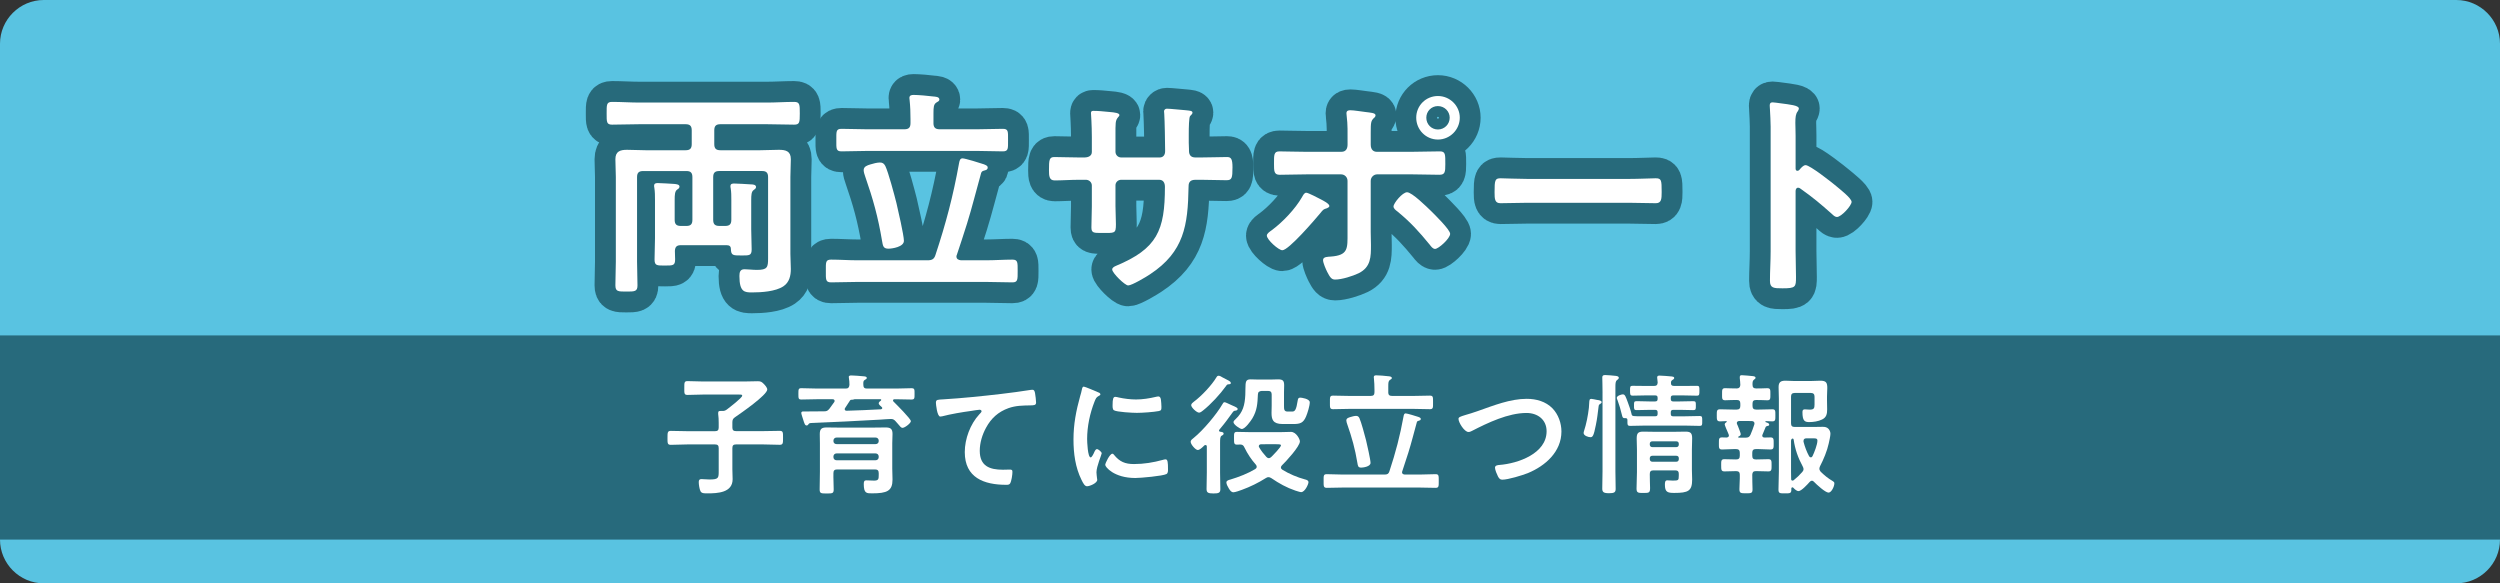
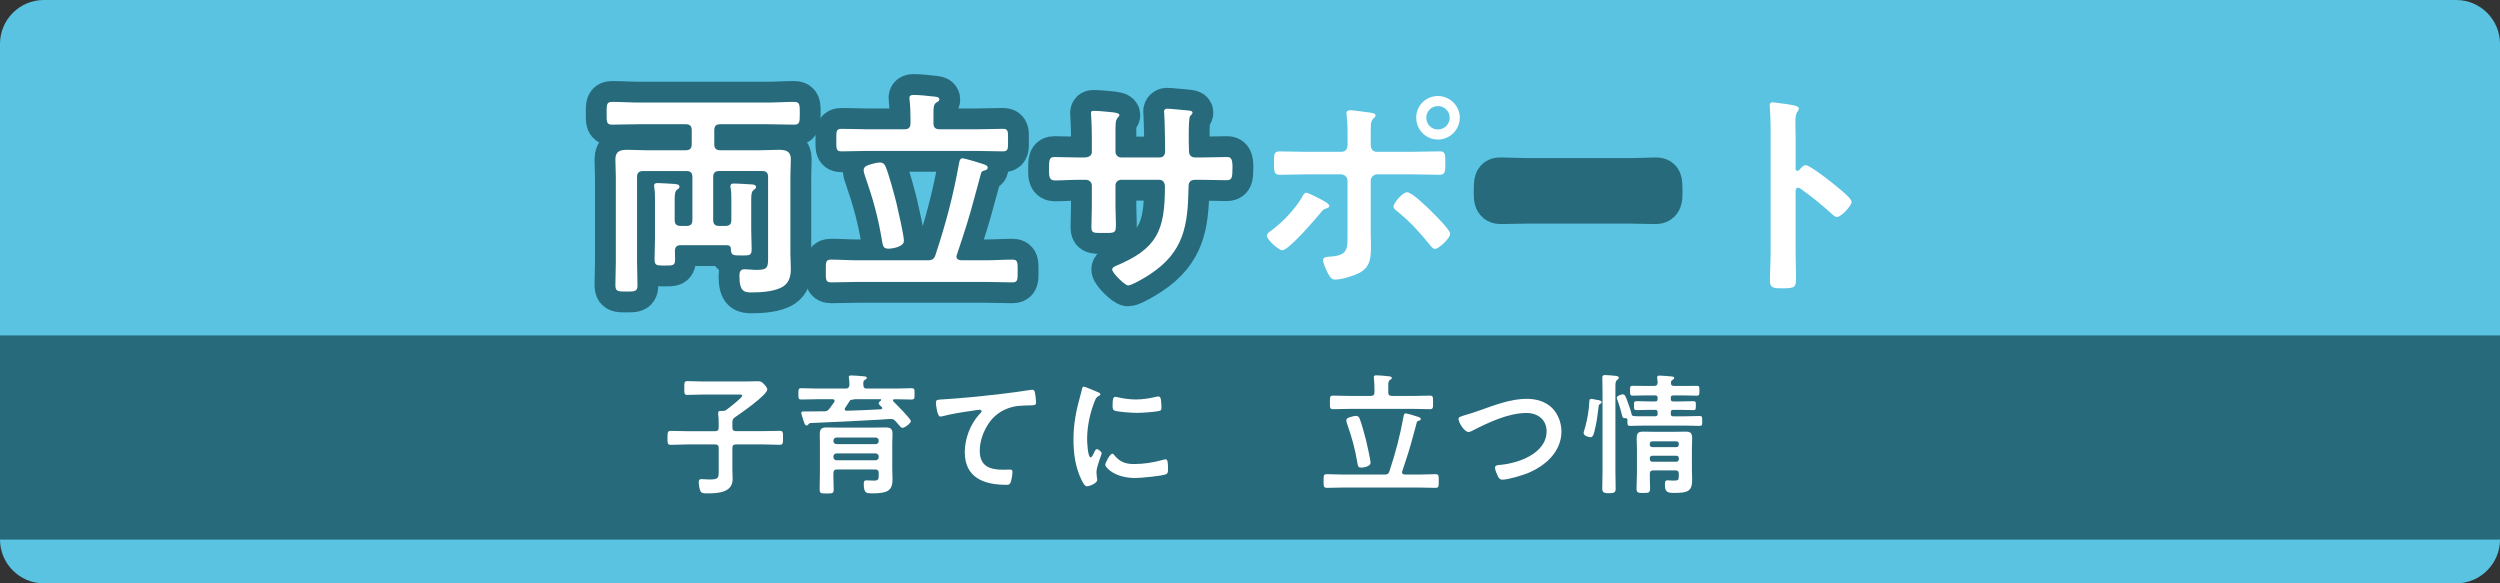
<svg xmlns="http://www.w3.org/2000/svg" version="1.1" id="レイヤー_1" x="0px" y="0px" width="300px" height="70px" viewBox="-75 0 300 70" enable-background="new -75 0 300 70" xml:space="preserve">
  <rect x="-75" y="0" width="300" height="70" fill="#333333" stroke="none" />
  <path fill="#59C3E1" d="M225,64.75c0,2.889-2.361,5.25-5.25,5.25h-289.5c-2.887,0-5.25-2.361-5.25-5.25V5.25  C-75,2.363-72.637,0-69.75,0h289.5c2.889,0,5.25,2.363,5.25,5.25V64.75z" />
  <rect x="-75" y="40.25" fill="#276A7C" width="300" height="24.5" />
  <g>
    <path fill="#FFFFFF" d="M12.884,50.709v0.584c0,0.318,0.126,0.441,0.44,0.441h3.261c0.662,0,1.323-0.032,1.984-0.032   c0.409,0,0.394,0.203,0.394,0.835c0,0.617,0.015,0.838-0.394,0.838c-0.661,0-1.323-0.045-1.984-0.045h-3.261   c-0.314,0-0.44,0.123-0.44,0.441v2.52c0,0.406,0.031,0.818,0.031,1.209c0,1.626-1.795,1.704-3.025,1.704   c-0.346,0-0.708,0.016-0.835-0.269c-0.126-0.251-0.204-0.803-0.204-1.083c0-0.222,0.062-0.362,0.314-0.362   c0.095,0,0.252,0.018,0.347,0.018c0.173,0.014,0.456,0.03,0.63,0.03c1.118,0,1.102-0.188,1.102-1.069v-2.697   c0-0.314-0.125-0.441-0.441-0.441H7.478c-0.662,0-1.323,0.049-1.984,0.049c-0.41,0-0.394-0.221-0.394-0.834   c0-0.633,0-0.84,0.394-0.84c0.661,0,1.322,0.036,1.984,0.036h3.325c0.315,0,0.441-0.126,0.441-0.444v-0.564   c0-0.361-0.015-0.711-0.062-1.058v-0.142c0-0.205,0.125-0.219,0.283-0.219h0.268c0.204,0,0.331-0.064,0.488-0.176   c0.267-0.205,1.843-1.403,1.843-1.654c0-0.173-0.22-0.139-0.425-0.139H9.384c-0.63,0-1.26,0.045-1.891,0.045   c-0.409,0-0.377-0.221-0.377-0.82c0-0.629-0.015-0.838,0.377-0.838c0.631,0,1.261,0.046,1.891,0.046h4.9   c0.551,0,1.102-0.032,1.653-0.032c0.362,0,0.473,0.078,0.725,0.33c0.142,0.142,0.409,0.44,0.409,0.661   c0,0.661-3.199,2.868-3.844,3.309C12.947,50.237,12.884,50.377,12.884,50.709z" />
    <path fill="#FFFFFF" d="M26.491,46.628c0.3,0,0.41-0.14,0.442-0.44c0-0.252-0.016-0.582-0.063-0.819   c-0.017-0.046-0.017-0.094-0.017-0.142c0-0.157,0.19-0.174,0.3-0.174c0.299,0,1.071,0.064,1.401,0.096   c0.142,0.017,0.458,0,0.458,0.205c0,0.126-0.11,0.156-0.237,0.235c-0.189,0.109-0.189,0.267-0.173,0.615   c0,0.301,0.142,0.424,0.425,0.424h3.483c0.614,0,1.244-0.043,1.859-0.043c0.393,0,0.377,0.157,0.377,0.677   c0,0.525,0.015,0.682-0.377,0.682c-0.615,0-1.245-0.035-1.859-0.035h-0.158c-0.094,0-0.189,0.035-0.189,0.142   c0,0.063,0.015,0.096,0.063,0.142c0.299,0.299,2.079,2.064,2.079,2.347c0,0.239-0.725,0.805-1.008,0.805   c-0.157,0-0.299-0.173-0.583-0.521c-0.079-0.079-0.157-0.175-0.252-0.284c-0.157-0.175-0.299-0.263-0.551-0.263   c-0.346,0-0.929,0.061-1.275,0.078c-3.199,0.174-5.089,0.283-8.286,0.406c-0.205,0.018-0.237,0.018-0.362,0.186   c-0.047,0.064-0.095,0.11-0.189,0.11c-0.205,0-0.268-0.22-0.425-0.725c-0.047-0.142-0.221-0.661-0.221-0.771   c0-0.157,0.126-0.188,0.252-0.188h0.646c0.614,0,1.228,0,1.858-0.014c0.299,0,0.409-0.065,0.613-0.301   c0.19-0.268,0.394-0.541,0.583-0.804c0.031-0.048,0.048-0.099,0.048-0.142c0-0.159-0.126-0.205-0.252-0.205h-1.859   c-0.614,0-1.229,0.035-1.858,0.035c-0.377,0-0.377-0.126-0.377-0.682c0-0.535,0-0.677,0.361-0.677c0.63,0,1.245,0.043,1.875,0.043   H26.491z M25.043,58.728c0,0.489-0.158,0.489-0.851,0.489c-0.662,0-0.834,0-0.834-0.489c0-0.692,0.031-1.401,0.031-2.108v-3.401   c0-0.383-0.016-0.745-0.016-1.121c0-0.615,0.205-0.804,0.819-0.804c0.425,0,0.851,0.014,1.276,0.014h4.506   c0.426,0,0.867-0.014,1.292-0.014c0.583,0,0.836,0.158,0.836,0.771c0,0.377-0.031,0.757-0.031,1.133v3.025   c0,0.442,0.031,0.883,0.031,1.324c0,1.37-0.662,1.654-2.458,1.654c-0.646,0-0.992,0.016-0.992-1.119   c0-0.33,0.079-0.441,0.299-0.441c0.063,0,0.598,0.032,0.945,0.032c0.536,0,0.551-0.205,0.551-0.679v-0.219   c0-0.301-0.125-0.443-0.441-0.443h-4.554c-0.315,0-0.441,0.143-0.441,0.443C24.993,57.436,25.043,58.082,25.043,58.728z    M30.447,52.883c0-0.221-0.157-0.378-0.377-0.378h-4.682c-0.22,0-0.377,0.157-0.377,0.378v0.048c0,0.221,0.157,0.362,0.377,0.362   h4.68c0.221,0,0.378-0.142,0.378-0.362L30.447,52.883L30.447,52.883z M25.011,54.852c0,0.223,0.157,0.379,0.378,0.379h4.68   c0.22,0,0.377-0.156,0.377-0.379V54.79c0-0.222-0.157-0.38-0.377-0.38h-4.682c-0.22,0-0.377,0.158-0.377,0.38L25.011,54.852   L25.011,54.852z M27.043,48.016l-0.048,0.048l-0.016,0.03c-0.189,0.303-0.377,0.585-0.567,0.869   c-0.032,0.044-0.047,0.078-0.047,0.14c0,0.126,0.11,0.188,0.22,0.188c1.386-0.045,2.759-0.096,4.128-0.175   c0.126-0.034,0.158-0.093,0.158-0.14c0-0.063-0.016-0.079-0.063-0.127c-0.11-0.109-0.362-0.283-0.362-0.458   c0-0.125,0.157-0.253,0.252-0.314c0.032-0.034,0.047-0.048,0.047-0.098c0-0.063-0.063-0.078-0.11-0.078h-3.071   c-0.031,0-0.095,0.015-0.126,0.036c-0.11,0.03-0.141,0.03-0.251,0.03c-0.048,0-0.048,0-0.095,0.016   C27.074,47.998,27.059,47.998,27.043,48.016z" />
    <path fill="#FFFFFF" d="M38.224,47.92c2.299-0.141,4.601-0.378,6.901-0.646c1.181-0.14,2.393-0.299,3.575-0.488   c0.062-0.014,0.125-0.014,0.189-0.014c0.235,0,0.267,0.203,0.314,0.396c0.048,0.264,0.126,0.882,0.126,1.148   c0,0.346-0.331,0.316-0.693,0.33c-0.93,0.019-1.733,0.019-2.615,0.33c-1.229,0.442-2.079,1.213-2.695,2.35   c-0.457,0.836-0.755,1.812-0.755,2.771c0,1.829,1.181,2.27,2.772,2.27c0.283,0,0.629-0.017,0.787-0.017   c0.237,0,0.362,0.017,0.362,0.265c0,0.347-0.11,1.123-0.283,1.406c-0.11,0.157-0.283,0.157-0.457,0.157   c-2.678,0-4.979-0.851-4.979-3.924c0-1.591,0.661-3.356,1.733-4.521c0.079-0.079,0.284-0.284,0.284-0.376   c0-0.127-0.142-0.189-0.237-0.189c-0.125,0-0.835,0.109-1.008,0.142c-1.055,0.14-2.472,0.381-3.48,0.646   c-0.079,0.02-0.157,0.033-0.236,0.033c-0.378,0-0.52-1.496-0.52-1.653C37.31,47.92,37.53,47.968,38.224,47.92z" />
    <path fill="#FFFFFF" d="M56.732,47.055c0.125,0.047,0.315,0.109,0.315,0.268c0,0.096-0.063,0.109-0.22,0.205   c-0.268,0.142-0.332,0.283-0.489,0.676c-0.551,1.405-0.882,2.978-0.882,4.475c0,0.301,0.063,2.21,0.426,2.21   c0.141,0,0.362-0.46,0.424-0.617c0.095-0.205,0.189-0.38,0.331-0.38c0.158,0,0.567,0.332,0.567,0.506   c0,0.141-0.629,1.572-0.629,2.283c0,0.158,0.047,0.52,0.062,0.664c0.017,0.078,0.032,0.174,0.032,0.235   c0,0.396-0.897,0.771-1.229,0.771c-0.268,0-0.457-0.347-0.662-0.771c-0.74-1.493-0.96-3.179-0.96-4.837   c0-1.846,0.315-3.451,0.803-5.212c0.079-0.269,0.157-0.522,0.205-0.788c0.032-0.142,0.062-0.347,0.236-0.347   C55.187,46.393,56.511,46.959,56.732,47.055z M58.685,54.585c0.677,0.834,1.338,1.101,2.395,1.101c1.182,0,2.331-0.188,3.465-0.502   c0.079-0.031,0.237-0.062,0.331-0.062c0.252,0,0.284,0.377,0.284,1.182c0,0.189,0.016,0.473-0.189,0.582   c-0.441,0.236-3.104,0.473-3.734,0.473c-2.552,0-3.609-1.323-3.609-1.572c0-0.219,0.551-1.34,0.851-1.34   C58.574,54.441,58.637,54.52,58.685,54.585z M59.252,47.701c0.646,0.141,1.402,0.236,2.063,0.236c0.787,0,1.622-0.127,2.395-0.316   c0.08-0.016,0.19-0.047,0.284-0.047c0.221,0,0.284,0.188,0.315,0.38c0.031,0.284,0.063,0.563,0.063,0.848   c0,0.331,0,0.458-0.3,0.522c-0.63,0.123-1.984,0.219-2.647,0.219c-0.489,0-2.426-0.096-2.757-0.314   c-0.173-0.109-0.157-0.44-0.157-0.615c0-0.755,0.079-0.992,0.331-0.992C58.953,47.621,59.126,47.669,59.252,47.701z" />
-     <path fill="#FFFFFF" d="M71.283,51.67c0,0.096,0.063,0.126,0.157,0.143c0.142,0.014,0.394,0.031,0.394,0.219   c0,0.145-0.142,0.205-0.252,0.266c-0.157,0.098-0.173,0.398-0.173,0.822v3.607c0,0.661,0.032,1.322,0.032,1.984   c0,0.425-0.205,0.504-0.819,0.504c-0.646,0-0.835-0.094-0.835-0.535c0-0.646,0.032-1.292,0.032-1.953v-3.121   c0-0.107-0.032-0.203-0.157-0.203c-0.11,0-0.158,0.063-0.237,0.144C69.219,53.749,68.937,54,68.731,54   c-0.268,0-0.85-0.676-0.85-0.977c0-0.221,0.204-0.346,0.377-0.486c1.103-0.885,2.725-2.806,3.434-4.034   c0.079-0.144,0.126-0.237,0.268-0.237c0.11,0,0.52,0.22,0.882,0.377c0.488,0.205,0.677,0.301,0.677,0.441   c0,0.126-0.142,0.176-0.236,0.189c-0.173,0.016-0.236,0.032-0.362,0.205c-0.835,1.119-0.614,0.897-1.606,2.094   C71.298,51.591,71.283,51.623,71.283,51.67z M71.677,45.274c0.221,0.126,0.52,0.284,0.756,0.394   c0.11,0.062,0.268,0.156,0.268,0.301c0,0.109-0.126,0.14-0.205,0.14c-0.236,0.017-0.252,0.034-0.378,0.222   c-0.709,0.979-1.813,2.188-2.758,2.93c-0.125,0.1-0.314,0.256-0.473,0.256c-0.283,0-0.945-0.618-0.945-0.9   c0-0.176,0.205-0.316,0.315-0.408c0.914-0.677,2.142-1.969,2.725-2.949c0.063-0.108,0.125-0.172,0.252-0.172   C71.378,45.086,71.55,45.195,71.677,45.274z M74.041,58.775c-0.188,0.078-0.834,0.299-1.023,0.299   c-0.284,0-0.426-0.251-0.567-0.473c-0.11-0.188-0.284-0.487-0.284-0.708c0-0.235,0.3-0.301,0.473-0.347   c1.04-0.316,2.063-0.709,2.993-1.26c0.095-0.064,0.173-0.144,0.173-0.283c0-0.096-0.047-0.175-0.11-0.254   c-0.535-0.598-0.992-1.291-1.354-2.033c-0.11-0.236-0.205-0.36-0.488-0.376c-0.142,0-0.269,0.016-0.394,0.016   c-0.378,0-0.378-0.159-0.378-0.772c0-0.583-0.016-0.758,0.362-0.758c0.583,0,1.167,0.033,1.734,0.033h3.354   c0.506,0,1.069-0.033,1.387-0.033c0.629,0,1.07,0.884,1.07,1.135c0,0.615-1.686,2.428-2.156,2.882   c-0.079,0.079-0.123,0.157-0.123,0.263c0,0.109,0.078,0.19,0.17,0.257c0.773,0.485,1.813,0.93,2.715,1.165   c0.186,0.045,0.422,0.109,0.422,0.342c0,0.227-0.422,1.187-0.882,1.187c-0.142,0-0.535-0.142-0.692-0.185   c-1.039-0.349-1.969-0.868-2.867-1.485c-0.109-0.063-0.225-0.126-0.35-0.126c-0.14,0-0.219,0.048-0.329,0.111   C75.994,57.941,75.033,58.413,74.041,58.775z M75.285,50.203c-0.205,0.33-0.866,1.276-1.275,1.276c-0.189,0-0.992-0.52-0.992-0.82   c0-0.14,0.142-0.251,0.236-0.345c0.914-0.85,1.119-1.718,1.182-2.916c0.016-0.299,0.016-0.567,0.016-0.787   c0.015-0.77,0.015-1.088,0.614-1.088c0.254,0,0.488,0.018,0.726,0.018h1.875c0.236,0,0.474-0.018,0.707-0.018   c0.585,0,0.724,0.177,0.724,0.725c0,0.284-0.018,0.553-0.018,0.82v1.594c0,0.454,0,0.725,0.441,0.725h0.521   c0.348,0,0.505-0.159,0.694-1.39c0.034-0.187,0.098-0.282,0.303-0.282c0.107,0,1.133,0.125,1.133,0.565   c0,0.41-0.271,1.292-0.44,1.687c-0.33,0.788-0.711,0.915-1.528,0.915H78.91c-1.183,0-1.326-0.567-1.326-1.342   c0-0.267,0.018-0.55,0.018-0.85V47.35c0-0.3-0.125-0.441-0.441-0.441h-0.756c-0.301,0.034-0.442,0.125-0.457,0.426   C75.898,48.439,75.852,49.246,75.285,50.203z M76.955,54.82c0.078,0.079,0.174,0.158,0.299,0.158s0.203-0.062,0.299-0.141   c0.205-0.205,1.166-1.167,1.166-1.403c0-0.11-0.205-0.126-0.567-0.126H76.34c-0.141,0.016-0.283,0.062-0.283,0.237   c0,0.062,0.017,0.096,0.047,0.14C76.34,54.096,76.641,54.476,76.955,54.82z" />
    <path fill="#FFFFFF" d="M93.683,49.608c0.171,0,1.306,0.345,1.528,0.424c0.109,0.048,0.283,0.096,0.283,0.235   c0,0.145-0.096,0.178-0.205,0.205c-0.188,0.049-0.223,0.079-0.267,0.188c-0.345,1.23-0.643,2.458-1.025,3.671   c-0.235,0.742-0.472,1.483-0.725,2.222c-0.017,0.034-0.03,0.079-0.03,0.111c0,0.203,0.156,0.269,0.331,0.282h1.825   c0.633,0,1.244-0.045,1.877-0.045c0.393,0,0.375,0.203,0.375,0.816c0,0.619,0.018,0.824-0.375,0.824   c-0.633,0-1.244-0.034-1.877-0.034h-9.311c-0.629,0-1.244,0.034-1.873,0.034c-0.406,0-0.379-0.221-0.379-0.824   c0-0.613-0.031-0.816,0.379-0.816c0.629,0,1.244,0.045,1.873,0.045h5.072c0.314,0,0.474-0.079,0.567-0.377   c0.755-2.286,1.274-4.255,1.702-6.617C93.461,49.797,93.491,49.608,93.683,49.608z M91.588,47.068c0,0.316,0.14,0.441,0.44,0.441   h2.728c0.619,0,1.21-0.034,1.828-0.034c0.407,0,0.38,0.188,0.38,0.823c0,0.599,0.034,0.804-0.38,0.804   c-0.598,0-1.209-0.034-1.828-0.034h-7.955c-0.617,0-1.214,0.034-1.827,0.034c-0.41,0-0.383-0.205-0.383-0.804   c0-0.63-0.03-0.823,0.383-0.823c0.613,0,1.21,0.034,1.827,0.034h2.695c0.314,0,0.44-0.125,0.44-0.441v-0.297   c0-0.461-0.021-0.916-0.065-1.357c0-0.046-0.017-0.109-0.017-0.156c0-0.188,0.14-0.219,0.301-0.219   c0.314,0,1.083,0.061,1.422,0.107c0.14,0.016,0.44,0.016,0.44,0.221c0,0.109-0.096,0.142-0.219,0.22   c-0.191,0.127-0.205,0.332-0.205,0.772v0.709H91.588z M88.34,56.113c-0.393,0-0.393-0.236-0.454-0.568   c-0.284-1.701-0.647-3.008-1.215-4.631c-0.046-0.127-0.111-0.33-0.111-0.458c0-0.267,0.271-0.345,0.476-0.407   c0.188-0.064,0.502-0.143,0.689-0.143c0.205,0,0.301,0.078,0.4,0.256c0.219,0.456,0.66,2.11,0.803,2.673   c0.109,0.476,0.537,2.317,0.537,2.714C89.458,55.986,88.61,56.113,88.34,56.113z" />
    <path fill="#FFFFFF" d="M102.389,49.308c1.846-0.646,3.828-1.449,5.813-1.449c1.148,0,2.286,0.314,3.101,1.148   c0.693,0.725,1.069,1.767,1.069,2.773c0,2.425-1.925,4.128-4.033,4.995c-0.677,0.266-2.365,0.787-3.073,0.787   c-0.266,0-0.379-0.161-0.506-0.382c-0.123-0.237-0.361-0.803-0.361-1.054c0-0.284,0.331-0.318,0.536-0.332   c2.208-0.174,5.657-1.354,5.657-4.047c0-1.401-1.088-2.191-2.41-2.191c-2.191,0-4.635,1.17-6.556,2.157   c-0.126,0.063-0.253,0.126-0.41,0.126c-0.485,0-1.196-1.131-1.196-1.572c0-0.205,0.188-0.27,0.852-0.475   C101.24,49.688,101.729,49.543,102.389,49.308z" />
    <path fill="#FFFFFF" d="M116.61,47.983c0.301,0.046,0.585,0.08,0.585,0.283c0,0.081-0.079,0.142-0.145,0.19   c-0.156,0.078-0.205,0.156-0.219,0.328c-0.109,0.818-0.156,1.404-0.331,2.231c-0.253,1.292-0.38,1.449-0.646,1.449   c-0.268,0-0.82-0.185-0.82-0.503c0-0.078,0.017-0.123,0.033-0.186c0.298-0.911,0.486-1.871,0.599-2.836   c0.017-0.222,0.017-0.395,0.034-0.536c0.021-0.396,0.034-0.54,0.256-0.54C116.061,47.872,116.501,47.951,116.61,47.983z    M117.305,47.134c0-0.741-0.031-1.75-0.031-1.844c0-0.237,0.127-0.284,0.362-0.284c0.253,0,0.943,0.063,1.214,0.094   c0.14,0.021,0.406,0.035,0.406,0.24c0,0.123-0.127,0.201-0.223,0.279c-0.178,0.145-0.184,0.41-0.184,0.869v10.065   c0,0.711,0.03,1.422,0.03,2.131c0,0.423-0.222,0.501-0.804,0.501c-0.646,0-0.803-0.139-0.803-0.549c0-0.691,0.031-1.386,0.031-2.08   V47.134z M123.48,46.313c0.301,0,0.424-0.109,0.441-0.41l-0.049-0.485c-0.014-0.034-0.014-0.078-0.014-0.109   c0-0.205,0.123-0.237,0.284-0.237c0.188,0,1.306,0.078,1.493,0.107c0.113,0.021,0.271,0.036,0.271,0.178   c0,0.126-0.126,0.185-0.205,0.235c-0.144,0.1-0.175,0.161-0.185,0.318c-0.021,0.316,0.119,0.406,0.42,0.406h1.121   c0.52,0,1.025-0.015,1.545-0.015c0.346,0,0.328,0.121,0.328,0.583c0,0.457,0,0.598-0.314,0.598c-0.52,0-1.042-0.031-1.562-0.031   h-1.258c-0.222,0-0.301,0.079-0.301,0.3v0.121c0,0.205,0.079,0.301,0.284,0.301h0.82c0.52,0,1.053-0.03,1.589-0.03   c0.328,0,0.314,0.124,0.314,0.536c0,0.407,0.017,0.536-0.328,0.536c-0.54,0-1.058-0.033-1.575-0.033h-0.804   c-0.222,0-0.301,0.097-0.301,0.301v0.174c0,0.223,0.079,0.301,0.284,0.301h1.428c0.585,0,1.152-0.034,1.733-0.034   c0.345,0,0.328,0.126,0.328,0.602c0,0.456,0.017,0.581-0.328,0.581c-0.581,0-1.148-0.034-1.733-0.034h-4.84   c-0.577,0-1.145,0.034-1.729,0.034c-0.363,0-0.346-0.125-0.346-0.707c0-0.175-0.096-0.223-0.253-0.223   c-0.331,0.034-0.345-0.141-0.41-0.396c-0.14-0.598-0.314-1.196-0.533-1.781c-0.038-0.078-0.082-0.172-0.082-0.251   c0-0.269,0.581-0.425,0.725-0.425c0.267,0,0.345,0.266,0.602,0.96c0.14,0.362,0.362,1.009,0.44,1.37   c0.062,0.332,0.109,0.301,1.586,0.301h1.248c0.223,0,0.301-0.078,0.301-0.301v-0.156c0-0.221-0.078-0.314-0.301-0.314h-0.629   c-0.52,0-1.039,0.03-1.572,0.03c-0.346,0-0.332-0.126-0.332-0.536c0-0.424-0.014-0.537,0.332-0.537   c0.537,0,1.057,0.034,1.572,0.034h0.629c0.223,0,0.301-0.096,0.301-0.301v-0.125c0-0.22-0.078-0.299-0.301-0.299h-1.131   c-0.525,0-1.045,0.03-1.547,0.03c-0.33,0-0.33-0.14-0.33-0.598s-0.018-0.583,0.33-0.583c0.52,0,1.021,0.016,1.547,0.016H123.48z    M126.457,56.885c0-0.314-0.126-0.44-0.424-0.44h-2.614c-0.317,0-0.444,0.126-0.444,0.44c-0.014,0.551,0.034,1.118,0.034,1.686   s-0.144,0.584-0.79,0.584c-0.625,0-0.834,0-0.834-0.521c0-0.661,0.049-1.323,0.049-1.969v-2.726c0-0.441-0.031-0.867-0.031-1.308   c0-0.617,0.141-0.836,0.766-0.836c0.4,0,0.786,0.017,1.183,0.017h2.737c0.396,0,0.79-0.017,1.187-0.017   c0.626,0,0.782,0.202,0.782,0.82c0,0.44-0.03,0.864-0.03,1.306v2.475c0,0.379,0.03,0.756,0.03,1.146   c0,1.371-0.454,1.608-2.152,1.608c-0.804,0-1.118-0.096-1.118-0.991c0-0.297,0.03-0.52,0.28-0.52c0.239,0,0.458,0.032,0.68,0.032   c0.66,0,0.705-0.032,0.705-0.6v-0.188H126.457z M126.16,53.655c0.185,0,0.297-0.126,0.297-0.314v-0.079   c0-0.189-0.109-0.301-0.297-0.301h-2.885c-0.188,0-0.301,0.108-0.301,0.301v0.079c0,0.185,0.113,0.314,0.301,0.314H126.16z    M122.975,55.088c0,0.189,0.113,0.319,0.301,0.319h2.885c0.185,0,0.297-0.127,0.297-0.319v-0.095c0-0.189-0.109-0.301-0.297-0.301   h-2.885c-0.188,0-0.301,0.111-0.301,0.301V55.088z" />
-     <path fill="#FFFFFF" d="M136.506,52.143c-0.017,0.033-0.037,0.079-0.037,0.127c0,0.172,0.127,0.235,0.283,0.235   c0.236,0,0.476-0.015,0.694-0.015c0.408,0,0.395,0.205,0.395,0.707c0,0.537,0.018,0.742-0.395,0.742   c-0.489,0-0.962-0.049-1.431-0.049h-0.319c-0.298,0-0.424,0.143-0.424,0.441v0.362c0,0.317,0.126,0.44,0.424,0.44h0.144   c0.458,0,0.911-0.03,1.369-0.03c0.395,0,0.381,0.235,0.381,0.725c0,0.503,0.014,0.741-0.381,0.741   c-0.458,0-0.911-0.033-1.369-0.033h-0.144c-0.298,0-0.405,0.124-0.424,0.424c-0.017,0.582,0.032,1.165,0.032,1.748   c0,0.473-0.14,0.488-0.784,0.488c-0.632,0-0.79-0.019-0.79-0.504c0-0.567,0.065-1.15,0.047-1.732c0-0.3-0.141-0.424-0.441-0.424   h-0.046c-0.44,0-0.9,0.033-1.352,0.033c-0.396,0-0.396-0.205-0.396-0.741c0-0.489-0.019-0.725,0.377-0.725   c0.459,0,0.914,0.03,1.37,0.03h0.046c0.301,0,0.441-0.123,0.441-0.44v-0.362c0-0.299-0.141-0.441-0.441-0.441h-0.254   c-0.487,0-0.961,0.049-1.431,0.049c-0.409,0-0.382-0.236-0.382-0.725c0-0.52-0.014-0.725,0.382-0.725   c0.187,0,0.362,0.015,0.538,0.015c0.157-0.015,0.282-0.078,0.282-0.251c0-0.048-0.018-0.078-0.036-0.127   c-0.014-0.03-0.031-0.096-0.06-0.156c-0.144-0.318-0.409-0.947-0.409-1.043c0-0.123,0.109-0.201,0.204-0.267   c0.032-0.017,0.046-0.03,0.046-0.062c0-0.034-0.031-0.064-0.063-0.064c-0.251,0-0.488,0.033-0.739,0.033   c-0.409,0-0.398-0.222-0.398-0.725c0-0.52-0.014-0.725,0.398-0.725c0.534,0,1.086,0.035,1.621,0.035h0.362   c0.319,0,0.444-0.145,0.444-0.441v-0.273c0-0.314-0.125-0.441-0.444-0.441c-0.456-0.015-0.911,0.036-1.37,0.036   c-0.405,0-0.376-0.224-0.376-0.725c0-0.524-0.019-0.725,0.376-0.725c0.459,0,0.914,0.043,1.37,0.032   c0.284,0,0.409-0.109,0.444-0.406c-0.019-0.301-0.019-0.52-0.064-0.82v-0.157c0-0.178,0.107-0.205,0.254-0.205   c0.187,0,1.068,0.079,1.293,0.107c0.124,0.018,0.343,0.032,0.343,0.205c0,0.096-0.078,0.144-0.187,0.223   c-0.156,0.124-0.186,0.282-0.176,0.613c0,0.317,0.144,0.44,0.441,0.44c0.44,0.018,0.882-0.03,1.322-0.03   c0.398,0,0.381,0.188,0.381,0.725c0,0.503,0.018,0.725-0.361,0.725c-0.46,0-0.901-0.048-1.342-0.034   c-0.314,0-0.441,0.125-0.441,0.441v0.268c0,0.298,0.127,0.441,0.441,0.441h0.283c0.553,0,1.087-0.036,1.643-0.036   c0.393,0,0.376,0.189,0.376,0.725c0,0.524,0.017,0.725-0.376,0.725c-0.256,0-0.506-0.016-0.762-0.032   c-0.041,0-0.062,0.032-0.062,0.064c0,0.016,0,0.047,0.035,0.062c0.252,0.079,0.427,0.142,0.427,0.301   c0,0.125-0.126,0.141-0.222,0.157c-0.1,0.016-0.188,0.062-0.219,0.157C136.742,51.561,136.629,51.859,136.506,52.143z    M133.7,50.521c-0.157,0.014-0.284,0.078-0.284,0.252c0,0.045,0.018,0.093,0.031,0.123c0.021,0.049,0.048,0.127,0.1,0.223   c0.123,0.332,0.342,0.852,0.342,0.978c0,0.157-0.141,0.237-0.264,0.284c-0.034,0.033-0.045,0.046-0.045,0.078   c0,0.014,0,0.046,0.079,0.062h0.804c0.317,0,0.473-0.079,0.598-0.362c0.188-0.41,0.318-0.818,0.458-1.227   c0-0.035,0.017-0.079,0.017-0.123c0-0.205-0.156-0.271-0.331-0.284L133.7,50.521L133.7,50.521z M142.43,57.688   c-0.113,0-0.205,0.079-0.27,0.142c-0.25,0.284-0.992,1.103-1.337,1.103c-0.222,0-0.489-0.251-0.632-0.41   c-0.031-0.03-0.079-0.043-0.109-0.043c-0.079,0-0.108,0.063-0.123,0.122v0.162c0,0.44-0.161,0.44-0.773,0.44   c-0.611,0-0.769,0-0.769-0.46c0-0.705,0.048-1.418,0.048-2.143v-8.743c0-0.458-0.034-0.93-0.034-1.403   c0-0.582,0.235-0.771,0.82-0.771c0.328,0,0.659,0.034,0.987,0.034h2.13c0.362,0,0.708-0.034,1.069-0.034   c0.708,0,0.838,0.239,0.838,0.882c0,0.267-0.034,0.602-0.034,1.025v0.475c0,0.346,0.017,0.708,0.017,1.057   c0,0.537-0.082,0.964-0.602,1.213c-0.44,0.223-1.056,0.314-1.545,0.314c-0.547,0-0.816-0.14-0.816-1.179   c0-0.205,0.031-0.349,0.283-0.349c0.172,0,0.377,0.034,0.582,0.034c0.506,0,0.584-0.159,0.584-0.615v-0.946   c0-0.298-0.144-0.441-0.441-0.441h-1.938c-0.314,0-0.441,0.144-0.441,0.441v3.199c0,0.314,0.127,0.44,0.441,0.44h2.235   c0.362,0,0.741-0.017,1.104-0.017c0.283,0,0.52,0.033,0.725,0.252c0.143,0.175,0.222,0.363,0.222,0.585   c0,0.267-0.144,0.882-0.205,1.165c-0.188,0.883-0.629,1.938-1.042,2.725c-0.045,0.109-0.079,0.191-0.079,0.301   c0,0.144,0.079,0.256,0.157,0.362c0.475,0.458,0.852,0.772,1.436,1.118c0.127,0.08,0.205,0.126,0.205,0.283   c0,0.362-0.349,1.105-0.693,1.105c-0.394,0-1.449-0.979-1.733-1.276C142.617,57.752,142.539,57.688,142.43,57.688z M140.096,57.673   c0.064,0,0.096-0.015,0.143-0.046c0.38-0.301,0.725-0.633,1.039-0.994c0.079-0.093,0.145-0.202,0.145-0.328   c0-0.143-0.049-0.221-0.096-0.332c-0.551-1.005-0.93-2.078-1.088-3.227c-0.017-0.064-0.047-0.109-0.109-0.127   c-0.156,0.033-0.191,0.127-0.205,0.284v3.702c0,0.297,0,0.598,0.014,0.881C139.938,57.593,139.986,57.673,140.096,57.673z    M142.303,54.883c0.109,0,0.158-0.079,0.205-0.158c0.205-0.424,0.582-1.384,0.582-1.846c0-0.251-0.172-0.279-0.441-0.279h-0.882   c-0.188,0-0.345,0.078-0.345,0.301v0.107c0.156,0.598,0.375,1.197,0.676,1.75C142.16,54.82,142.207,54.883,142.303,54.883z" />
  </g>
  <g>
    <path fill="#FFFFFF" stroke="#276A7B" stroke-width="5" stroke-linecap="round" stroke-linejoin="round" stroke-miterlimit="10" d="   M12.025,27.113c0.524,0,0.735-0.211,0.735-0.735v-2.362c0-0.499,0-0.972-0.079-1.444c-0.027-0.078-0.027-0.157-0.027-0.235   c0-0.289,0.236-0.315,0.446-0.315c0.342,0,1.628,0.078,2.021,0.104c0.209,0,0.604,0.027,0.604,0.315   c0,0.183-0.157,0.263-0.289,0.368c-0.262,0.184-0.289,0.576-0.289,1.232v3.465c0,0.814,0.053,1.602,0.053,2.416   c0,0.762-0.289,0.734-1.234,0.734c-1.023,0-1.233,0-1.26-0.787c0-0.314-0.184-0.446-0.498-0.446H6.696   c-0.473,0-0.683,0.184-0.709,0.683c0,0.314,0.027,0.656,0.027,0.997c0,0.762-0.237,0.762-1.208,0.762   c-0.972,0-1.26,0.026-1.26-0.735c0-0.84,0.053-1.68,0.053-2.52v-4.594c0-0.499,0-0.998-0.08-1.496   c-0.025-0.079-0.025-0.158-0.025-0.237c0-0.288,0.236-0.315,0.446-0.315c0.341,0,1.602,0.08,1.995,0.105   c0.209,0.026,0.604,0.053,0.604,0.315c0,0.184-0.157,0.289-0.289,0.367c-0.262,0.21-0.289,0.578-0.289,1.261v2.362   c0,0.524,0.21,0.735,0.736,0.735h0.682c0.499,0,0.709-0.211,0.709-0.735v-5.119c0-0.524-0.21-0.734-0.709-0.734H2.181   c-0.526,0-0.735,0.21-0.735,0.734v10.133c0,0.945,0.052,1.917,0.052,2.861c0,0.735-0.341,0.735-1.339,0.735   c-0.997,0-1.312,0-1.312-0.762c0-0.945,0.053-1.89,0.053-2.835V21.232c0-0.708-0.053-1.417-0.053-2.126   c0-0.945,0.578-1.129,1.391-1.129c0.761,0,1.497,0.052,2.258,0.052h4.777c0.525,0,0.735-0.209,0.735-0.735v-1.653   c0-0.525-0.209-0.735-0.735-0.735H1.761c-1.103,0-2.205,0.052-3.308,0.052c-0.682,0-0.656-0.341-0.656-1.338   c0-1.05-0.026-1.392,0.656-1.392c1.103,0,2.205,0.08,3.308,0.08h15.251c1.077,0,2.179-0.08,3.281-0.08   c0.683,0,0.683,0.315,0.683,1.392c0,1.076-0.026,1.338-0.683,1.338c-1.103,0-2.205-0.052-3.281-0.052h-5.564   c-0.525,0-0.735,0.21-0.735,0.735v1.653c0,0.525,0.209,0.735,0.735,0.735h4.777c0.761,0,1.496-0.052,2.231-0.052   c0.84,0,1.444,0.157,1.444,1.129c0,0.709-0.053,1.418-0.053,2.126v9.24c0,0.604,0.053,1.208,0.053,1.812   c0,0.813-0.184,1.601-0.893,2.073c-0.945,0.631-2.651,0.734-3.754,0.734c-0.892,0-1.522-0.025-1.522-1.969   c0-0.445,0.079-0.812,0.604-0.812c0.42,0,0.972,0.078,1.496,0.078c1.26,0,1.339-0.314,1.339-1.391v-9.739   c0-0.524-0.21-0.734-0.709-0.734h-5.143c-0.525,0-0.735,0.21-0.735,0.734v5.119c0,0.524,0.21,0.735,0.735,0.735H12.025z" />
    <path fill="#FFFFFF" stroke="#276A7B" stroke-width="5" stroke-linecap="round" stroke-linejoin="round" stroke-miterlimit="10" d="   M40.506,19.001c0.289,0,2.179,0.578,2.546,0.709c0.184,0.079,0.473,0.157,0.473,0.393c0,0.237-0.158,0.289-0.342,0.342   c-0.314,0.079-0.368,0.131-0.446,0.314c-0.578,2.049-1.076,4.096-1.707,6.116c-0.394,1.234-0.787,2.468-1.207,3.702   c-0.026,0.052-0.052,0.131-0.052,0.184c0,0.341,0.262,0.446,0.551,0.473h3.044c1.05,0,2.074-0.08,3.124-0.08   c0.656,0,0.63,0.342,0.63,1.366c0,1.023,0.026,1.364-0.63,1.364c-1.05,0-2.074-0.052-3.124-0.052H27.855   c-1.05,0-2.074,0.052-3.124,0.052c-0.683,0-0.629-0.367-0.629-1.364c0-1.024-0.053-1.366,0.629-1.366c1.05,0,2.074,0.08,3.124,0.08   h8.453c0.525,0,0.787-0.132,0.945-0.631c1.259-3.806,2.126-7.087,2.834-11.024C40.139,19.318,40.19,19.001,40.506,19.001z    M37.015,14.777c0,0.525,0.236,0.736,0.734,0.736h4.542c1.023,0,2.021-0.053,3.044-0.053c0.683,0,0.63,0.315,0.63,1.366   c0,0.997,0.052,1.338-0.63,1.338c-0.997,0-2.021-0.052-3.044-0.052H29.034c-1.023,0-2.021,0.052-3.044,0.052   c-0.683,0-0.63-0.341-0.63-1.338c0-1.05-0.052-1.366,0.63-1.366c1.024,0,2.021,0.053,3.044,0.053h4.489   c0.525,0,0.736-0.21,0.736-0.736v-0.499c0-0.761-0.026-1.522-0.105-2.257c0-0.079-0.026-0.184-0.026-0.263   c0-0.314,0.236-0.367,0.499-0.367c0.525,0,1.811,0.105,2.362,0.185c0.237,0.025,0.736,0.025,0.736,0.367   c0,0.184-0.158,0.236-0.368,0.367c-0.314,0.209-0.341,0.551-0.341,1.286V14.777z M31.607,29.842c-0.656,0-0.656-0.393-0.762-0.943   c-0.473-2.836-1.077-5.015-2.021-7.718c-0.079-0.211-0.184-0.552-0.184-0.762c0-0.446,0.447-0.578,0.788-0.683   c0.315-0.105,0.84-0.236,1.155-0.236c0.341,0,0.498,0.13,0.656,0.419c0.368,0.762,1.102,3.518,1.338,4.463   c0.184,0.787,0.893,3.859,0.893,4.516C33.471,29.633,32.053,29.842,31.607,29.842z" />
    <path fill="#FFFFFF" stroke="#276A7B" stroke-width="5" stroke-linecap="round" stroke-linejoin="round" stroke-miterlimit="10" d="   M55.129,18.896c0.419,0,0.892-0.157,0.892-0.656v-1.785c0-1.47-0.104-2.861-0.104-2.888c0-0.184,0.079-0.262,0.262-0.262   c0.656,0,1.103,0.052,1.942,0.131c0.656,0.053,1.208,0.131,1.208,0.368c0,0.105-0.105,0.209-0.157,0.262   c-0.341,0.42-0.315,0.63-0.315,2.336v1.812c0,0.368,0.289,0.682,0.683,0.682h4.62c0.367,0,0.656-0.236,0.656-0.762   c0-0.944-0.053-3.674-0.105-4.462c0-0.105-0.026-0.21-0.026-0.315c0-0.184,0.157-0.314,0.341-0.314   c0.369,0,1.838,0.157,2.258,0.184c0.447,0.052,0.814,0.052,0.814,0.289c0,0.131-0.105,0.236-0.289,0.419   c-0.131,0.157-0.158,1.312-0.158,2.206v0.997c0,0.262,0.027,0.524,0.027,0.788v0.157c0,0.524,0.237,0.813,0.761,0.813h0.708   c0.814,0,2.546-0.052,3.097-0.052c0.473,0,0.656,0.21,0.656,1.234c0,1.312-0.078,1.548-0.734,1.548   c-1.024,0-2.021-0.052-3.019-0.052h-0.708c-0.813,0-0.813,0.551-0.813,0.893c-0.079,4.567-0.525,7.744-4.62,10.447   c-0.42,0.289-2.179,1.339-2.625,1.339c-0.394,0-1.917-1.497-1.917-1.916c0-0.211,0.237-0.341,0.421-0.421   c4.987-2.074,5.906-4.252,5.906-9.502c0-0.447-0.184-0.84-0.683-0.84h-4.567c-0.368,0-0.683,0.289-0.683,0.656v2.493   c0,0.735,0.053,1.444,0.053,2.179c0,1.156-0.132,1.051-1.707,1.051c-0.918,0-1.234,0.025-1.234-0.656c0-0.84,0.052-1.68,0.052-2.52   v-2.521c0-0.393-0.341-0.682-0.708-0.682h-0.813c-1.023,0-2.074,0.078-2.94,0.078c-0.656,0-0.683-0.551-0.683-1.207   c0-1.26,0.026-1.601,0.656-1.601c0.761,0,1.943,0.052,2.967,0.052H55.129z" />
-     <path fill="#FFFFFF" stroke="#276A7B" stroke-width="5" stroke-linecap="round" stroke-linejoin="round" stroke-miterlimit="10" d="   M84.525,24.724c0,0.132-0.183,0.21-0.287,0.263c-0.447,0.132-0.447,0.158-0.812,0.604c-0.609,0.735-3.781,4.438-4.547,4.438   c-0.443,0-1.859-1.261-1.859-1.76c0-0.263,0.394-0.498,0.605-0.656c1.312-0.971,2.807-2.546,3.619-3.963   c0.106-0.184,0.26-0.525,0.5-0.525c0.26,0,1.469,0.656,1.785,0.812C83.768,24.067,84.525,24.436,84.525,24.724z M85.972,18.216   c0.55,0,0.735-0.394,0.735-0.866v-0.367c0-1.024,0.028-2.048-0.106-3.071c0-0.105-0.027-0.21-0.027-0.315   c0-0.315,0.212-0.367,0.474-0.367c0.445,0,1.312,0.157,1.812,0.21c0.603,0.079,1.204,0.105,1.204,0.393   c0,0.158-0.107,0.263-0.211,0.342c-0.337,0.341-0.366,0.525-0.366,1.759v1.417c0,0.63,0.342,0.866,0.736,0.866h4.12   c1.13,0,2.283-0.053,3.439-0.053c0.682,0,0.656,0.367,0.656,1.522c0,0.945-0.029,1.286-0.711,1.286   c-1.13,0-2.255-0.052-3.385-0.052h-4.07c-0.42,0-0.786,0.341-0.786,0.787v6.143c0,0.524,0.029,1.023,0.029,1.549   c0,1.417,0,2.651-1.47,3.386c-0.711,0.342-2.023,0.762-2.837,0.762c-0.419,0-0.604-0.263-0.943-0.919   c-0.159-0.315-0.499-1.076-0.499-1.418c0-0.42,0.606-0.394,0.918-0.42c2.125-0.157,2.02-0.971,2.02-2.861v-6.221   c0-0.446-0.34-0.787-0.786-0.787h-4.044c-1.105,0-2.206,0.052-3.31,0.052c-0.683,0-0.683-0.446-0.683-1.312   c0-1.076-0.028-1.496,0.656-1.496c0.683,0,2.256,0.053,3.331,0.053H85.972z M96.707,25.302c0.421,0.42,2.311,2.257,2.311,2.757   c0,0.551-1.391,1.811-1.811,1.811c-0.264,0-0.476-0.289-0.633-0.498c-1.312-1.602-2.307-2.705-3.91-4.018   c-0.185-0.131-0.444-0.341-0.444-0.576c0-0.395,1.073-1.707,1.627-1.707C94.448,23.072,96.209,24.829,96.707,25.302z    M100.174,14.121c0,1.444-1.184,2.625-2.625,2.625c-1.446,0-2.602-1.181-2.602-2.625c0-1.443,1.155-2.599,2.602-2.599   C98.99,11.521,100.174,12.703,100.174,14.121z M96.157,14.121c0,0.788,0.602,1.417,1.392,1.417c0.785,0,1.414-0.63,1.414-1.417   c0-0.761-0.625-1.391-1.414-1.391C96.759,12.728,96.157,13.359,96.157,14.121z" />
    <path fill="#FFFFFF" stroke="#276A7B" stroke-width="5" stroke-linecap="round" stroke-linejoin="round" stroke-miterlimit="10" d="   M120.411,21.471c1.206,0,2.912-0.078,3.254-0.078c0.708,0,0.735,0.209,0.735,1.653c0,0.84-0.027,1.339-0.708,1.339   c-1.104,0-2.204-0.053-3.281-0.053h-12.075c-1.077,0-2.178,0.053-3.281,0.053c-0.681,0-0.708-0.499-0.708-1.312   c0-1.471,0.052-1.68,0.735-1.68c0.342,0,2.152,0.078,3.254,0.078H120.411z" />
-     <path fill="#FFFFFF" stroke="#276A7B" stroke-width="5" stroke-linecap="round" stroke-linejoin="round" stroke-miterlimit="10" d="   M141.674,19.817c0.523,0,3.148,2.073,3.678,2.52c0.366,0.314,1.84,1.443,1.84,1.89c0,0.447-1.234,1.812-1.761,1.812   c-0.208,0-0.421-0.184-0.577-0.341c-1.422-1.261-2.256-1.969-3.812-3.071c-0.079-0.053-0.157-0.104-0.257-0.104   c-0.235,0-0.314,0.21-0.314,0.419v7.167c0,1.05,0.049,2.073,0.049,3.124c0,1.207-0.027,1.364-1.627,1.364   c-1.05,0-1.498-0.026-1.498-0.893c0-1.182,0.082-2.362,0.082-3.544V15.197c0-0.683-0.051-1.391-0.082-2.047   c0-0.132-0.027-0.368-0.027-0.473c0-0.263,0.079-0.394,0.342-0.394c0.158,0,0.708,0.079,0.893,0.105   c1.183,0.157,2.26,0.262,2.26,0.629c0,0.105-0.079,0.262-0.134,0.341c-0.235,0.289-0.287,0.683-0.287,1.392   c0,0.393,0.03,0.892,0.03,1.548v3.938c0,0.21,0.127,0.262,0.205,0.262c0.109,0,0.161-0.025,0.24-0.105   C141.097,20.185,141.384,19.817,141.674,19.817z" />
  </g>
  <g>
    <path fill="#FFFFFF" d="M12.025,27.113c0.524,0,0.735-0.211,0.735-0.735v-2.362c0-0.499,0-0.972-0.079-1.444   c-0.027-0.078-0.027-0.157-0.027-0.235c0-0.289,0.236-0.315,0.446-0.315c0.342,0,1.628,0.078,2.021,0.104   c0.209,0,0.604,0.027,0.604,0.315c0,0.183-0.157,0.263-0.289,0.368c-0.262,0.184-0.289,0.576-0.289,1.232v3.465   c0,0.814,0.053,1.602,0.053,2.416c0,0.762-0.289,0.734-1.234,0.734c-1.023,0-1.233,0-1.26-0.787c0-0.314-0.184-0.446-0.498-0.446   H6.696c-0.473,0-0.683,0.184-0.709,0.683c0,0.314,0.027,0.656,0.027,0.997c0,0.762-0.237,0.762-1.208,0.762   c-0.972,0-1.26,0.026-1.26-0.735c0-0.84,0.053-1.68,0.053-2.52v-4.594c0-0.499,0-0.998-0.08-1.496   c-0.025-0.079-0.025-0.158-0.025-0.237c0-0.288,0.236-0.315,0.446-0.315c0.341,0,1.602,0.08,1.995,0.105   c0.209,0.026,0.604,0.053,0.604,0.315c0,0.184-0.157,0.289-0.289,0.367c-0.262,0.21-0.289,0.578-0.289,1.261v2.362   c0,0.524,0.21,0.735,0.736,0.735h0.682c0.499,0,0.709-0.211,0.709-0.735v-5.119c0-0.524-0.21-0.734-0.709-0.734H2.181   c-0.526,0-0.735,0.21-0.735,0.734v10.133c0,0.945,0.052,1.917,0.052,2.861c0,0.735-0.341,0.735-1.339,0.735   c-0.997,0-1.312,0-1.312-0.762c0-0.945,0.053-1.89,0.053-2.835V21.232c0-0.708-0.053-1.417-0.053-2.126   c0-0.945,0.578-1.129,1.391-1.129c0.761,0,1.497,0.052,2.258,0.052h4.777c0.525,0,0.735-0.209,0.735-0.735v-1.653   c0-0.525-0.209-0.735-0.735-0.735H1.761c-1.103,0-2.205,0.052-3.308,0.052c-0.682,0-0.656-0.341-0.656-1.338   c0-1.05-0.026-1.392,0.656-1.392c1.103,0,2.205,0.08,3.308,0.08h15.251c1.077,0,2.179-0.08,3.281-0.08   c0.683,0,0.683,0.315,0.683,1.392c0,1.076-0.026,1.338-0.683,1.338c-1.103,0-2.205-0.052-3.281-0.052h-5.564   c-0.525,0-0.735,0.21-0.735,0.735v1.653c0,0.525,0.209,0.735,0.735,0.735h4.777c0.761,0,1.496-0.052,2.231-0.052   c0.84,0,1.444,0.157,1.444,1.129c0,0.709-0.053,1.418-0.053,2.126v9.24c0,0.604,0.053,1.208,0.053,1.812   c0,0.813-0.184,1.601-0.893,2.073c-0.945,0.631-2.651,0.734-3.754,0.734c-0.892,0-1.522-0.025-1.522-1.969   c0-0.445,0.079-0.812,0.604-0.812c0.42,0,0.972,0.078,1.496,0.078c1.26,0,1.339-0.314,1.339-1.391v-9.739   c0-0.524-0.21-0.734-0.709-0.734h-5.143c-0.525,0-0.735,0.21-0.735,0.734v5.119c0,0.524,0.21,0.735,0.735,0.735H12.025z" />
    <path fill="#FFFFFF" d="M40.506,19.001c0.289,0,2.179,0.578,2.546,0.709c0.184,0.079,0.473,0.157,0.473,0.393   c0,0.237-0.158,0.289-0.342,0.342c-0.314,0.079-0.368,0.131-0.446,0.314c-0.578,2.049-1.076,4.096-1.707,6.116   c-0.394,1.234-0.787,2.468-1.207,3.702c-0.026,0.052-0.052,0.131-0.052,0.184c0,0.341,0.262,0.446,0.551,0.473h3.044   c1.05,0,2.074-0.08,3.124-0.08c0.656,0,0.63,0.342,0.63,1.366c0,1.023,0.026,1.364-0.63,1.364c-1.05,0-2.074-0.052-3.124-0.052   H27.855c-1.05,0-2.074,0.052-3.124,0.052c-0.683,0-0.629-0.367-0.629-1.364c0-1.024-0.053-1.366,0.629-1.366   c1.05,0,2.074,0.08,3.124,0.08h8.453c0.525,0,0.787-0.132,0.945-0.631c1.259-3.806,2.126-7.087,2.834-11.024   C40.139,19.318,40.19,19.001,40.506,19.001z M37.015,14.777c0,0.525,0.236,0.736,0.734,0.736h4.542   c1.023,0,2.021-0.053,3.044-0.053c0.683,0,0.63,0.315,0.63,1.366c0,0.997,0.052,1.338-0.63,1.338c-0.997,0-2.021-0.052-3.044-0.052   H29.034c-1.023,0-2.021,0.052-3.044,0.052c-0.683,0-0.63-0.341-0.63-1.338c0-1.05-0.052-1.366,0.63-1.366   c1.024,0,2.021,0.053,3.044,0.053h4.489c0.525,0,0.736-0.21,0.736-0.736v-0.499c0-0.761-0.026-1.522-0.105-2.257   c0-0.079-0.026-0.184-0.026-0.263c0-0.314,0.236-0.367,0.499-0.367c0.525,0,1.811,0.105,2.362,0.185   c0.237,0.025,0.736,0.025,0.736,0.367c0,0.184-0.158,0.236-0.368,0.367c-0.314,0.209-0.341,0.551-0.341,1.286V14.777z    M31.607,29.842c-0.656,0-0.656-0.393-0.762-0.943c-0.473-2.836-1.077-5.015-2.021-7.718c-0.079-0.211-0.184-0.552-0.184-0.762   c0-0.446,0.447-0.578,0.788-0.683c0.315-0.105,0.84-0.236,1.155-0.236c0.341,0,0.498,0.13,0.656,0.419   c0.368,0.762,1.102,3.518,1.338,4.463c0.184,0.787,0.893,3.859,0.893,4.516C33.471,29.633,32.053,29.842,31.607,29.842z" />
    <path fill="#FFFFFF" d="M55.129,18.896c0.419,0,0.892-0.157,0.892-0.656v-1.785c0-1.47-0.104-2.861-0.104-2.888   c0-0.184,0.079-0.262,0.262-0.262c0.656,0,1.103,0.052,1.942,0.131c0.656,0.053,1.208,0.131,1.208,0.368   c0,0.105-0.105,0.209-0.157,0.262c-0.341,0.42-0.315,0.63-0.315,2.336v1.812c0,0.368,0.289,0.682,0.683,0.682h4.62   c0.367,0,0.656-0.236,0.656-0.762c0-0.944-0.053-3.674-0.105-4.462c0-0.105-0.026-0.21-0.026-0.315   c0-0.184,0.157-0.314,0.341-0.314c0.369,0,1.838,0.157,2.258,0.184c0.447,0.052,0.814,0.052,0.814,0.289   c0,0.131-0.105,0.236-0.289,0.419c-0.131,0.157-0.158,1.312-0.158,2.206v0.997c0,0.262,0.027,0.524,0.027,0.788v0.157   c0,0.524,0.237,0.813,0.761,0.813h0.708c0.814,0,2.546-0.052,3.097-0.052c0.473,0,0.656,0.21,0.656,1.234   c0,1.312-0.078,1.548-0.734,1.548c-1.024,0-2.021-0.052-3.019-0.052h-0.708c-0.813,0-0.813,0.551-0.813,0.893   c-0.079,4.567-0.525,7.744-4.62,10.447c-0.42,0.289-2.179,1.339-2.625,1.339c-0.394,0-1.917-1.497-1.917-1.916   c0-0.211,0.237-0.341,0.421-0.421c4.987-2.074,5.906-4.252,5.906-9.502c0-0.447-0.184-0.84-0.683-0.84h-4.567   c-0.368,0-0.683,0.289-0.683,0.656v2.493c0,0.735,0.053,1.444,0.053,2.179c0,1.156-0.132,1.051-1.707,1.051   c-0.918,0-1.234,0.025-1.234-0.656c0-0.84,0.052-1.68,0.052-2.52v-2.521c0-0.393-0.341-0.682-0.708-0.682h-0.813   c-1.023,0-2.074,0.078-2.94,0.078c-0.656,0-0.683-0.551-0.683-1.207c0-1.26,0.026-1.601,0.656-1.601   c0.761,0,1.943,0.052,2.967,0.052H55.129z" />
    <path fill="#FFFFFF" d="M84.525,24.724c0,0.132-0.183,0.21-0.287,0.263c-0.447,0.132-0.447,0.158-0.812,0.604   c-0.609,0.735-3.781,4.438-4.547,4.438c-0.443,0-1.859-1.261-1.859-1.76c0-0.263,0.394-0.498,0.605-0.656   c1.312-0.971,2.807-2.546,3.619-3.963c0.106-0.184,0.26-0.525,0.5-0.525c0.26,0,1.469,0.656,1.785,0.812   C83.768,24.067,84.525,24.436,84.525,24.724z M85.972,18.216c0.55,0,0.735-0.394,0.735-0.866v-0.367   c0-1.024,0.028-2.048-0.106-3.071c0-0.105-0.027-0.21-0.027-0.315c0-0.315,0.212-0.367,0.474-0.367c0.445,0,1.312,0.157,1.812,0.21   c0.603,0.079,1.204,0.105,1.204,0.393c0,0.158-0.107,0.263-0.211,0.342c-0.337,0.341-0.366,0.525-0.366,1.759v1.417   c0,0.63,0.342,0.866,0.736,0.866h4.12c1.13,0,2.283-0.053,3.439-0.053c0.682,0,0.656,0.367,0.656,1.522   c0,0.945-0.029,1.286-0.711,1.286c-1.13,0-2.255-0.052-3.385-0.052h-4.07c-0.42,0-0.786,0.341-0.786,0.787v6.143   c0,0.524,0.029,1.023,0.029,1.549c0,1.417,0,2.651-1.47,3.386c-0.711,0.342-2.023,0.762-2.837,0.762   c-0.419,0-0.604-0.263-0.943-0.919c-0.159-0.315-0.499-1.076-0.499-1.418c0-0.42,0.606-0.394,0.918-0.42   c2.125-0.157,2.02-0.971,2.02-2.861v-6.221c0-0.446-0.34-0.787-0.786-0.787h-4.044c-1.105,0-2.206,0.052-3.31,0.052   c-0.683,0-0.683-0.446-0.683-1.312c0-1.076-0.028-1.496,0.656-1.496c0.683,0,2.256,0.053,3.331,0.053H85.972z M96.707,25.302   c0.421,0.42,2.311,2.257,2.311,2.757c0,0.551-1.391,1.811-1.811,1.811c-0.264,0-0.476-0.289-0.633-0.498   c-1.312-1.602-2.307-2.705-3.91-4.018c-0.185-0.131-0.444-0.341-0.444-0.576c0-0.395,1.073-1.707,1.627-1.707   C94.448,23.072,96.209,24.829,96.707,25.302z M100.174,14.121c0,1.444-1.184,2.625-2.625,2.625c-1.446,0-2.602-1.181-2.602-2.625   c0-1.443,1.155-2.599,2.602-2.599C98.99,11.521,100.174,12.703,100.174,14.121z M96.157,14.121c0,0.788,0.602,1.417,1.392,1.417   c0.785,0,1.414-0.63,1.414-1.417c0-0.761-0.625-1.391-1.414-1.391C96.759,12.728,96.157,13.359,96.157,14.121z" />
-     <path fill="#FFFFFF" d="M120.411,21.471c1.206,0,2.912-0.078,3.254-0.078c0.708,0,0.735,0.209,0.735,1.653   c0,0.84-0.027,1.339-0.708,1.339c-1.104,0-2.204-0.053-3.281-0.053h-12.075c-1.077,0-2.178,0.053-3.281,0.053   c-0.681,0-0.708-0.499-0.708-1.312c0-1.471,0.052-1.68,0.735-1.68c0.342,0,2.152,0.078,3.254,0.078H120.411z" />
    <path fill="#FFFFFF" d="M141.674,19.817c0.523,0,3.148,2.073,3.678,2.52c0.366,0.314,1.84,1.443,1.84,1.89   c0,0.447-1.234,1.812-1.761,1.812c-0.208,0-0.421-0.184-0.577-0.341c-1.422-1.261-2.256-1.969-3.812-3.071   c-0.079-0.053-0.157-0.104-0.257-0.104c-0.235,0-0.314,0.21-0.314,0.419v7.167c0,1.05,0.049,2.073,0.049,3.124   c0,1.207-0.027,1.364-1.627,1.364c-1.05,0-1.498-0.026-1.498-0.893c0-1.182,0.082-2.362,0.082-3.544V15.197   c0-0.683-0.051-1.391-0.082-2.047c0-0.132-0.027-0.368-0.027-0.473c0-0.263,0.079-0.394,0.342-0.394   c0.158,0,0.708,0.079,0.893,0.105c1.183,0.157,2.26,0.262,2.26,0.629c0,0.105-0.079,0.262-0.134,0.341   c-0.235,0.289-0.287,0.683-0.287,1.392c0,0.393,0.03,0.892,0.03,1.548v3.938c0,0.21,0.127,0.262,0.205,0.262   c0.109,0,0.161-0.025,0.24-0.105C141.097,20.185,141.384,19.817,141.674,19.817z" />
  </g>
</svg>